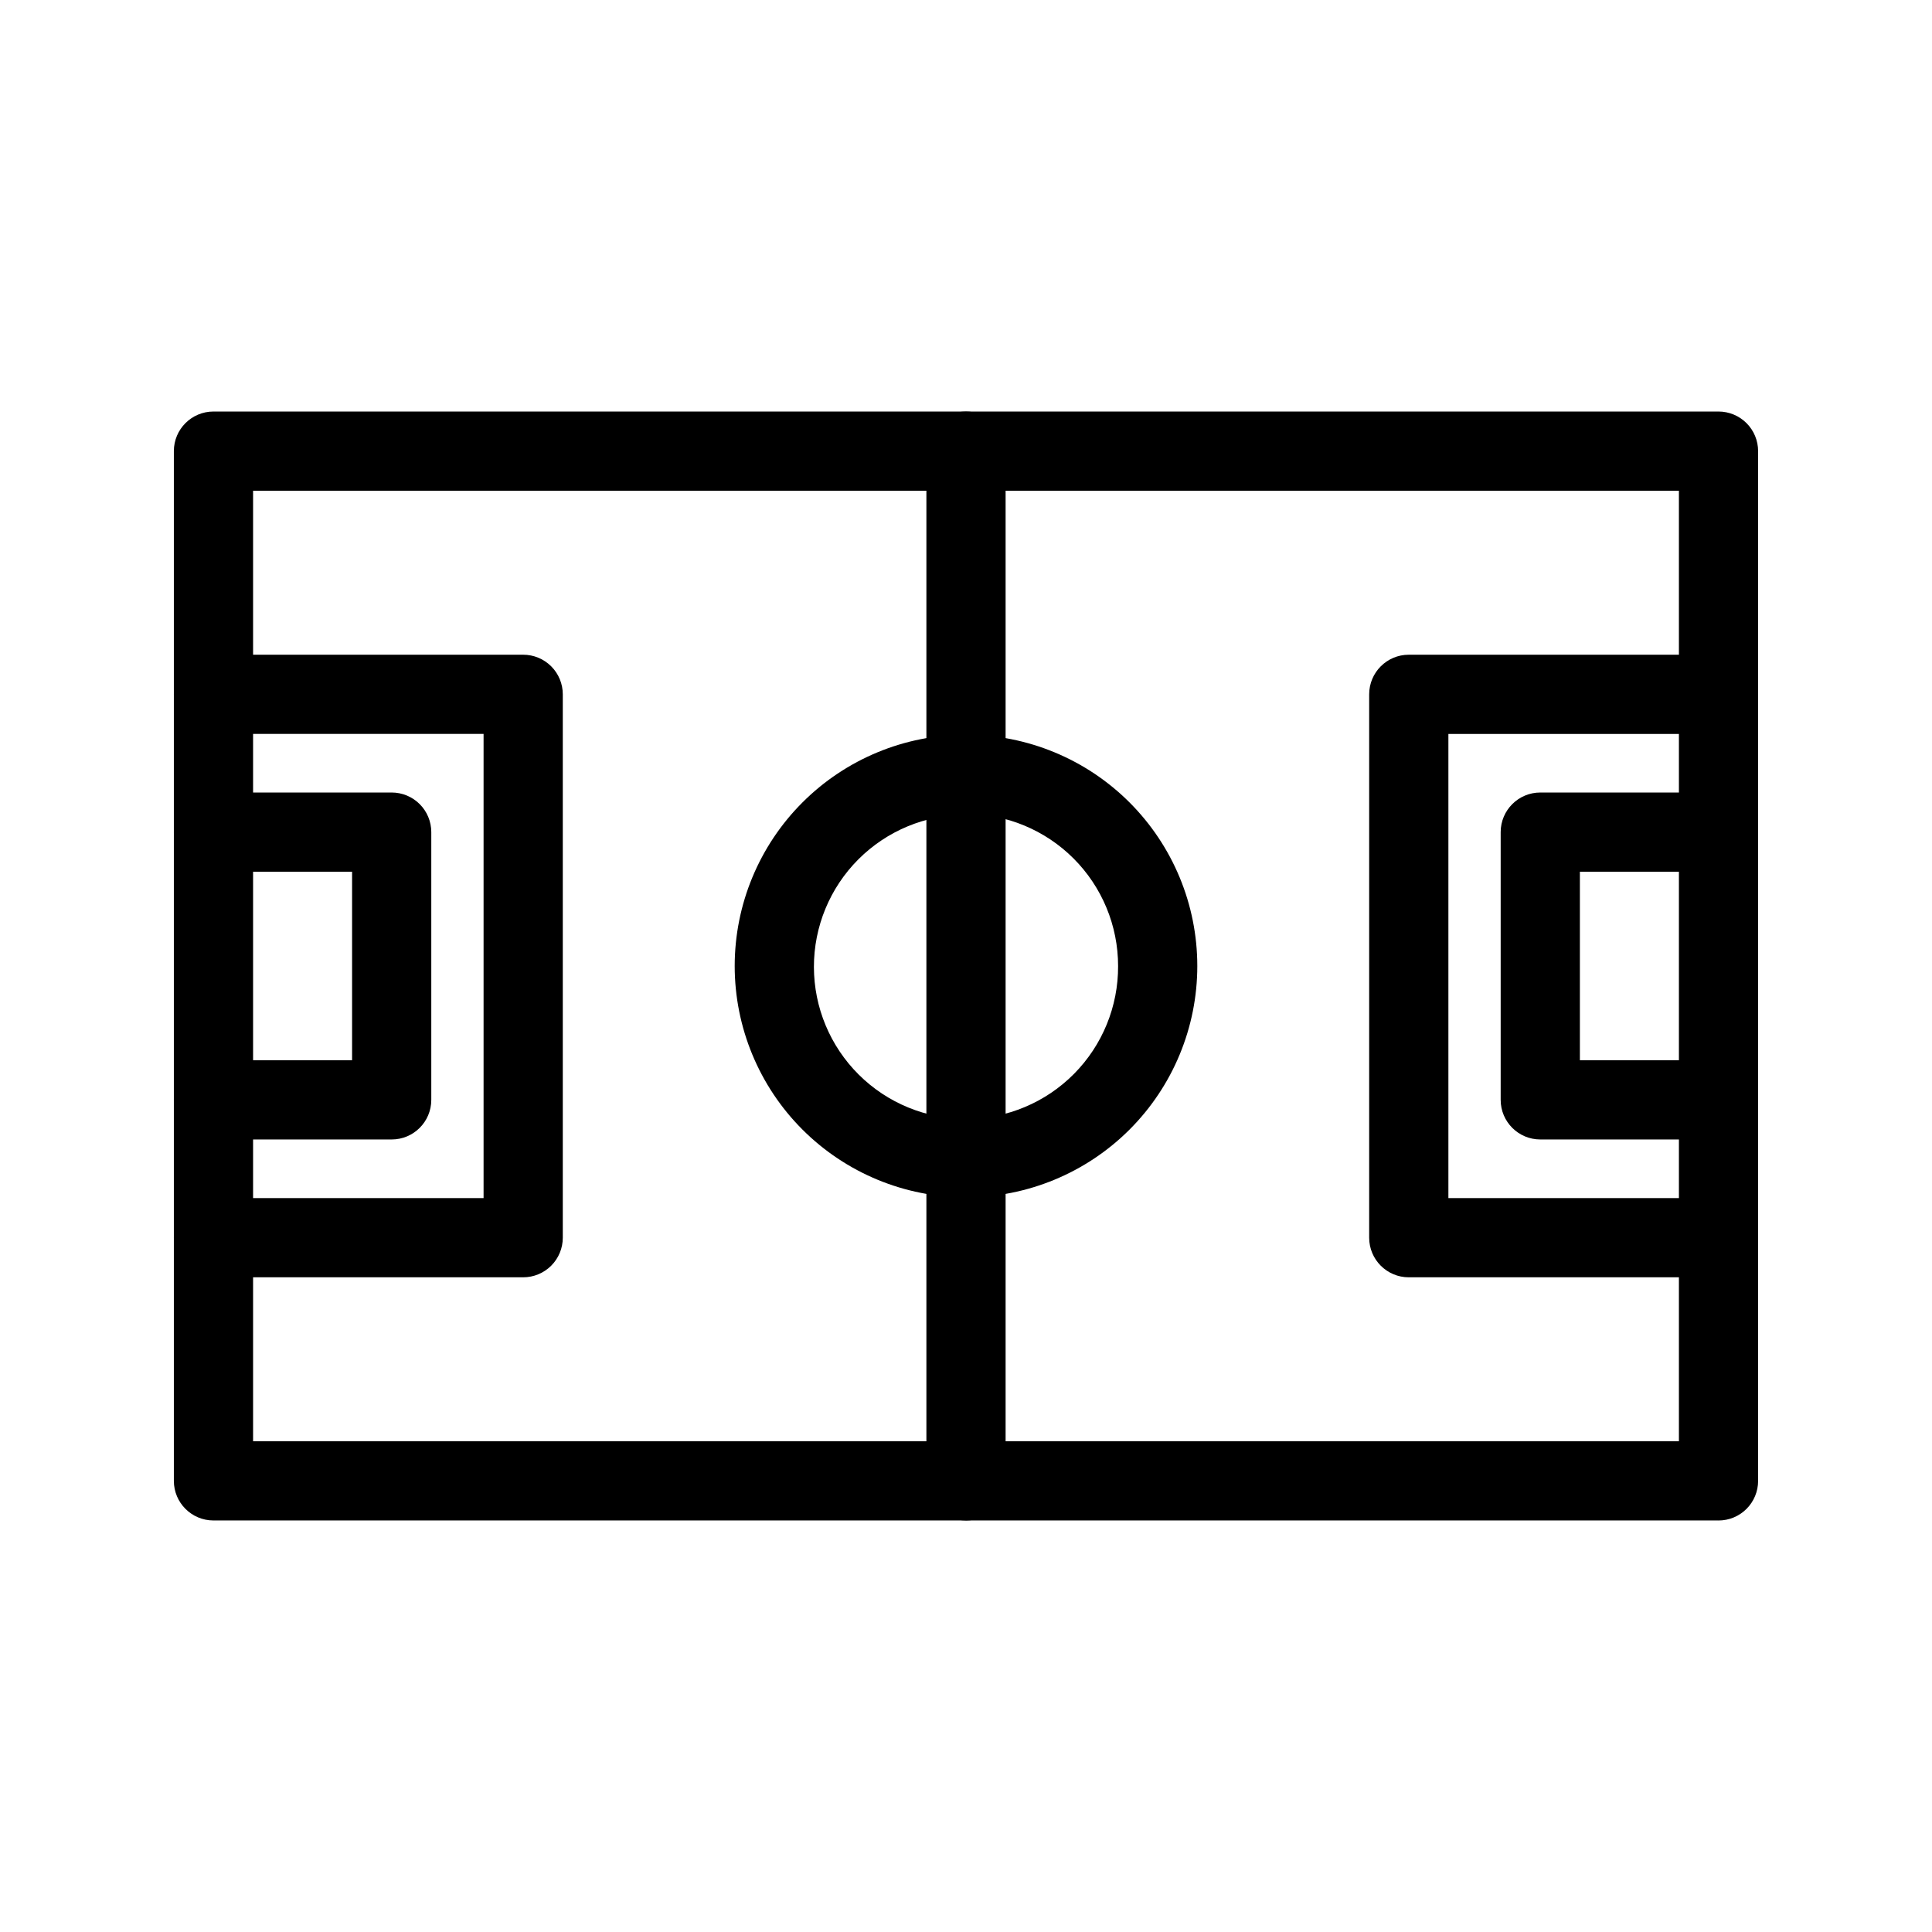
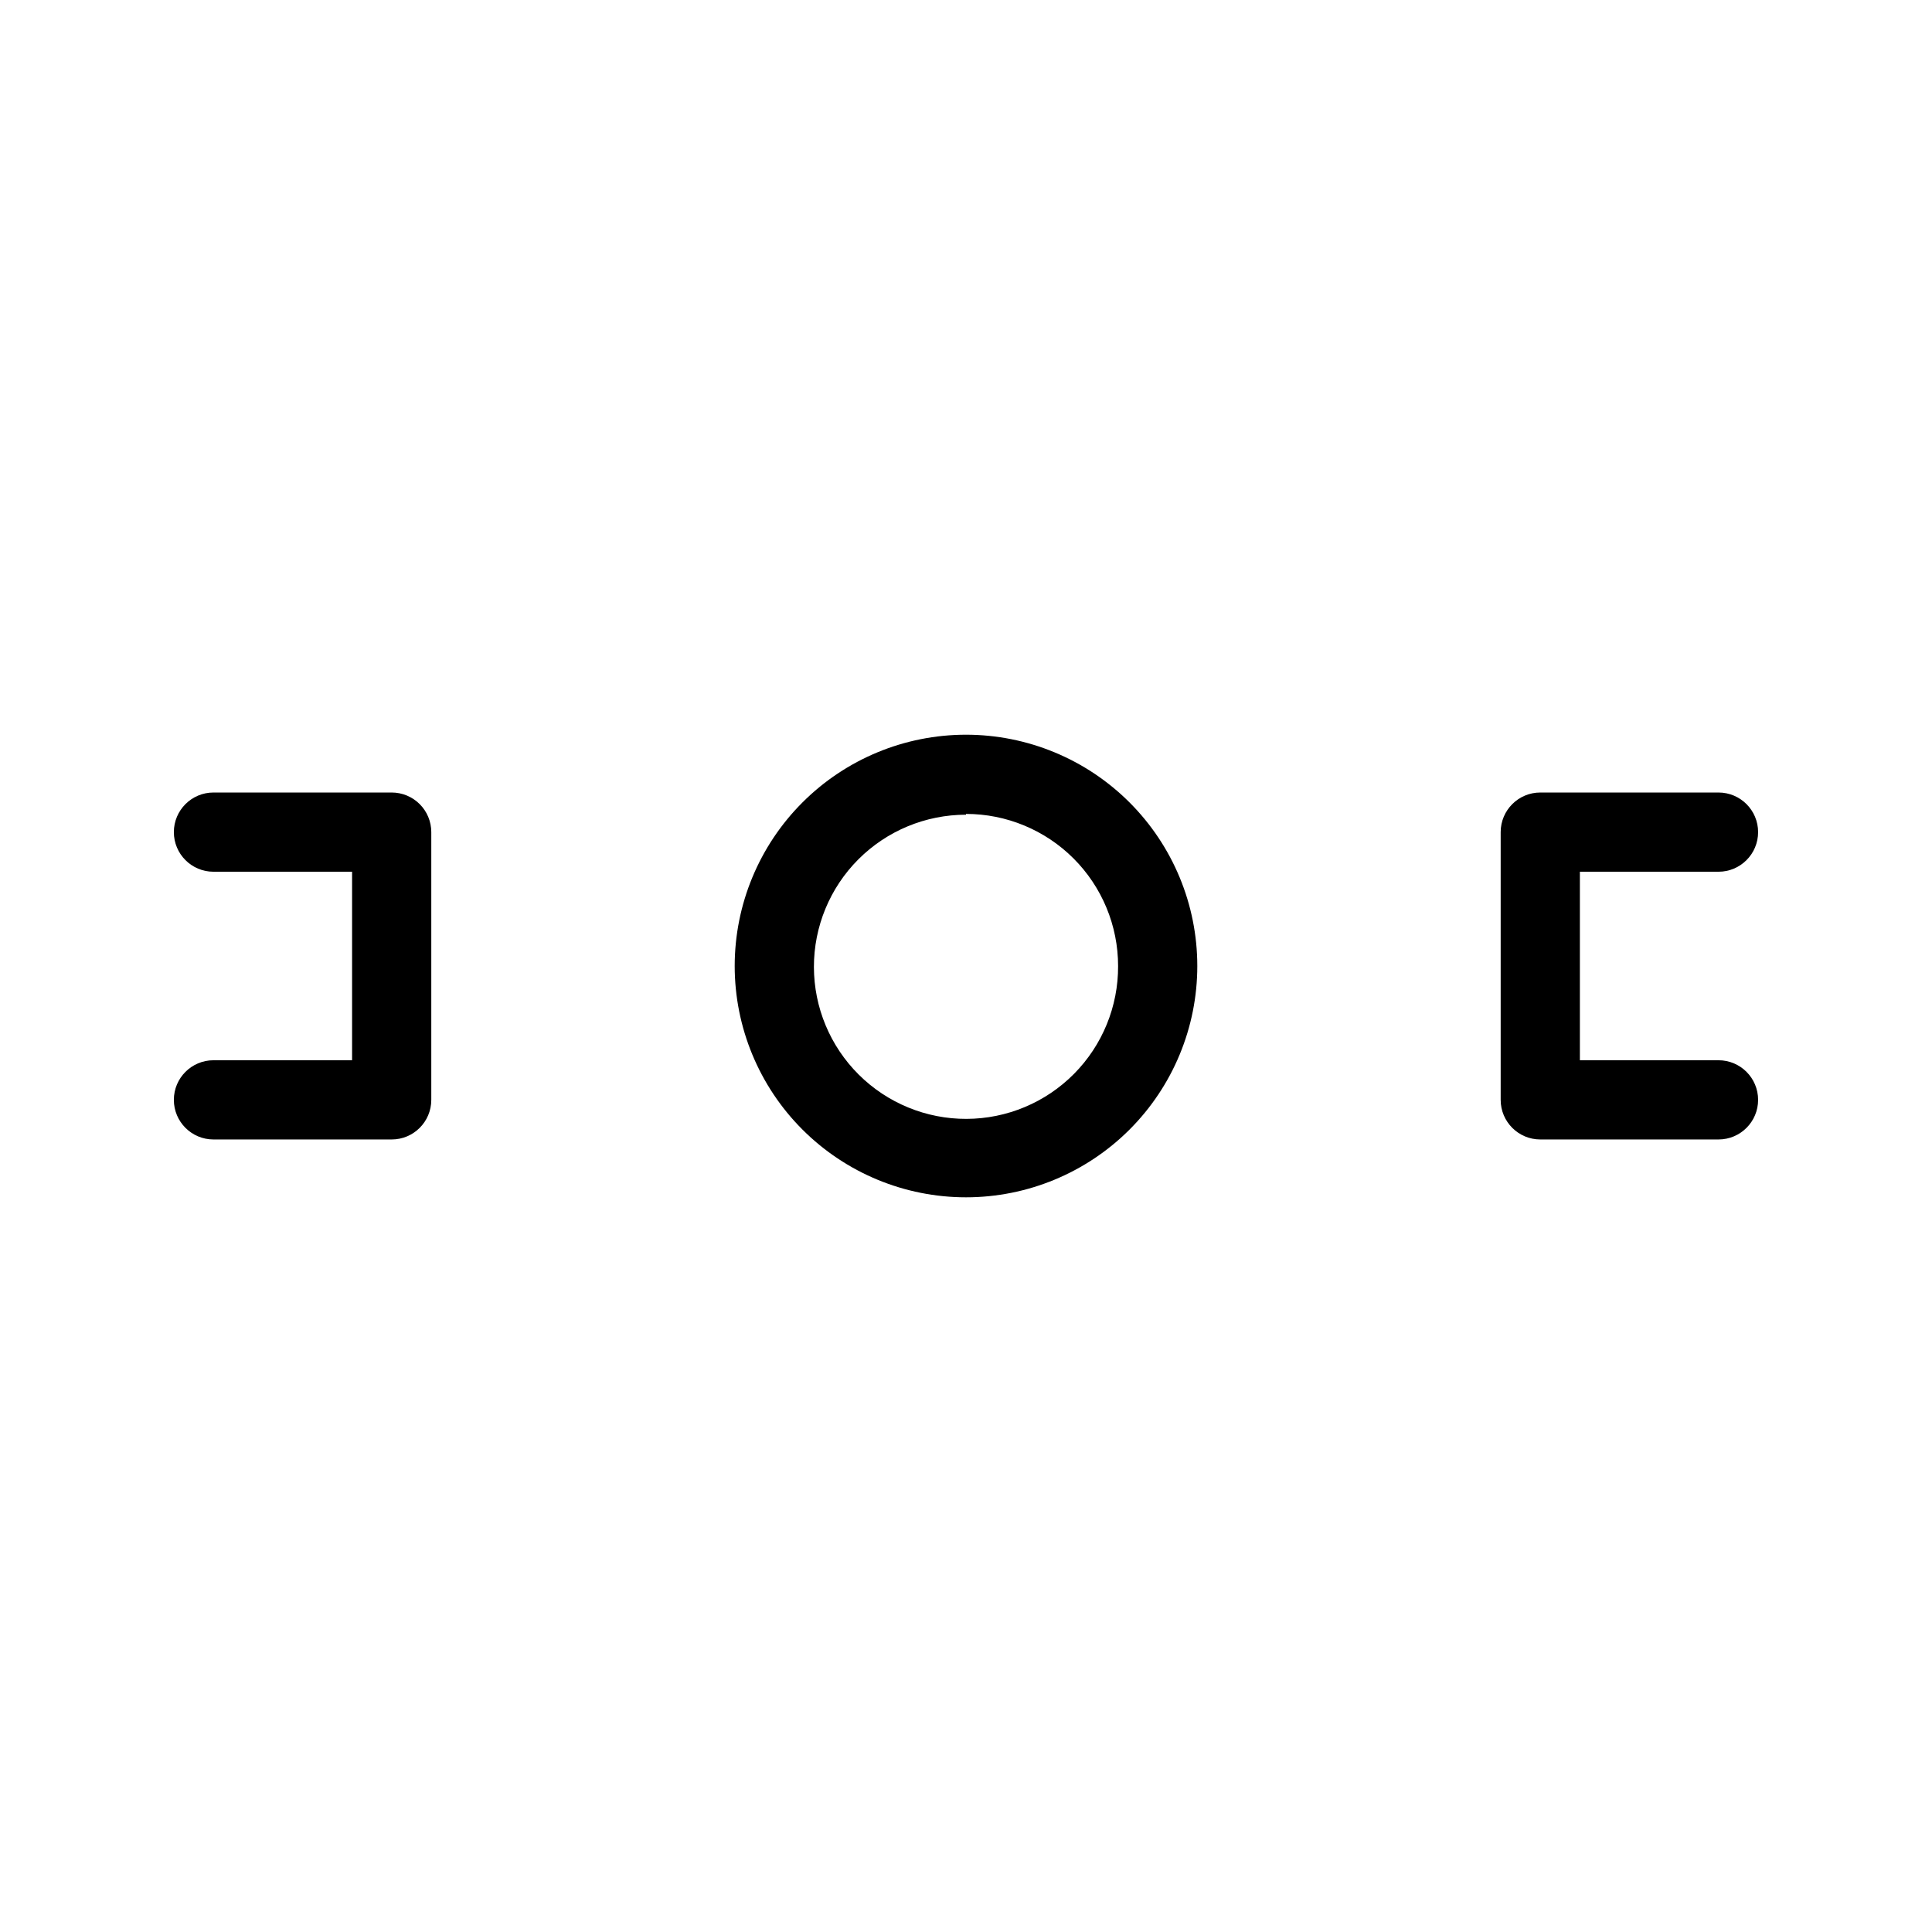
<svg xmlns="http://www.w3.org/2000/svg" fill="#000000" width="800px" height="800px" version="1.1" viewBox="144 144 512 512">
  <g>
-     <path d="m599.42 546.94h-398.85c-5.797 0-10.496-4.699-10.496-10.496v-272.89c0-5.797 4.699-10.496 10.496-10.496h398.85c2.785 0 5.453 1.105 7.422 3.074s3.074 4.637 3.074 7.422v272.9-0.004c0 2.785-1.105 5.453-3.074 7.422s-4.637 3.074-7.422 3.074zm-388.35-20.992h377.86v-251.9h-377.86z" />
    <path d="m247.8 445.97h-47.23c-5.797 0-10.496-4.699-10.496-10.496 0-5.797 4.699-10.496 10.496-10.496h36.734v-49.961h-36.734c-5.797 0-10.496-4.699-10.496-10.496 0-5.797 4.699-10.496 10.496-10.496h47.23c2.785 0 5.453 1.105 7.422 3.074s3.074 4.637 3.074 7.422v70.953c0 5.797-4.699 10.496-10.496 10.496z" />
-     <path d="m282.65 482.5h-82.078c-5.797 0-10.496-4.699-10.496-10.496s4.699-10.496 10.496-10.496h71.582v-123.01h-71.582c-5.797 0-10.496-4.699-10.496-10.496s4.699-10.496 10.496-10.496h82.078c2.785 0 5.453 1.105 7.422 3.074s3.074 4.637 3.074 7.422v144c0 2.785-1.105 5.453-3.074 7.422s-4.637 3.074-7.422 3.074z" />
    <path d="m599.42 445.97h-47.23c-5.797 0-10.496-4.699-10.496-10.496v-70.953c0-5.797 4.699-10.496 10.496-10.496h47.23c5.797 0 10.496 4.699 10.496 10.496 0 5.797-4.699 10.496-10.496 10.496h-36.734v49.961h36.734c5.797 0 10.496 4.699 10.496 10.496 0 5.797-4.699 10.496-10.496 10.496z" />
-     <path d="m599.42 482.5h-82.078c-5.797 0-10.496-4.699-10.496-10.496v-144c0-5.797 4.699-10.496 10.496-10.496h82.078c5.797 0 10.496 4.699 10.496 10.496s-4.699 10.496-10.496 10.496h-71.582v123.01h71.582c5.797 0 10.496 4.699 10.496 10.496s-4.699 10.496-10.496 10.496z" />
-     <path d="m400 546.94c-5.797 0-10.496-4.699-10.496-10.496v-272.89c0-5.797 4.699-10.496 10.496-10.496s10.496 4.699 10.496 10.496v272.9-0.004c0 2.785-1.105 5.453-3.074 7.422s-4.641 3.074-7.422 3.074z" />
    <path d="m400 461.3c-16.258 0-31.848-6.461-43.344-17.953-11.496-11.496-17.953-27.09-17.953-43.344 0-16.258 6.457-31.848 17.953-43.344s27.086-17.953 43.344-17.953c16.254 0 31.848 6.457 43.344 17.953 11.492 11.496 17.953 27.086 17.953 43.344 0 16.254-6.461 31.848-17.953 43.344-11.496 11.492-27.09 17.953-43.344 17.953zm0-101.39v-0.004c-10.703 0-20.965 4.258-28.527 11.832-7.559 7.574-11.797 17.844-11.777 28.543 0.02 10.703 4.293 20.957 11.879 28.504 7.586 7.547 17.863 11.77 28.566 11.73 10.699-0.035 20.949-4.328 28.48-11.926 7.535-7.602 11.738-17.887 11.684-28.586 0-10.691-4.246-20.941-11.805-28.5s-17.812-11.805-28.5-11.805z" />
  </g>
</svg>